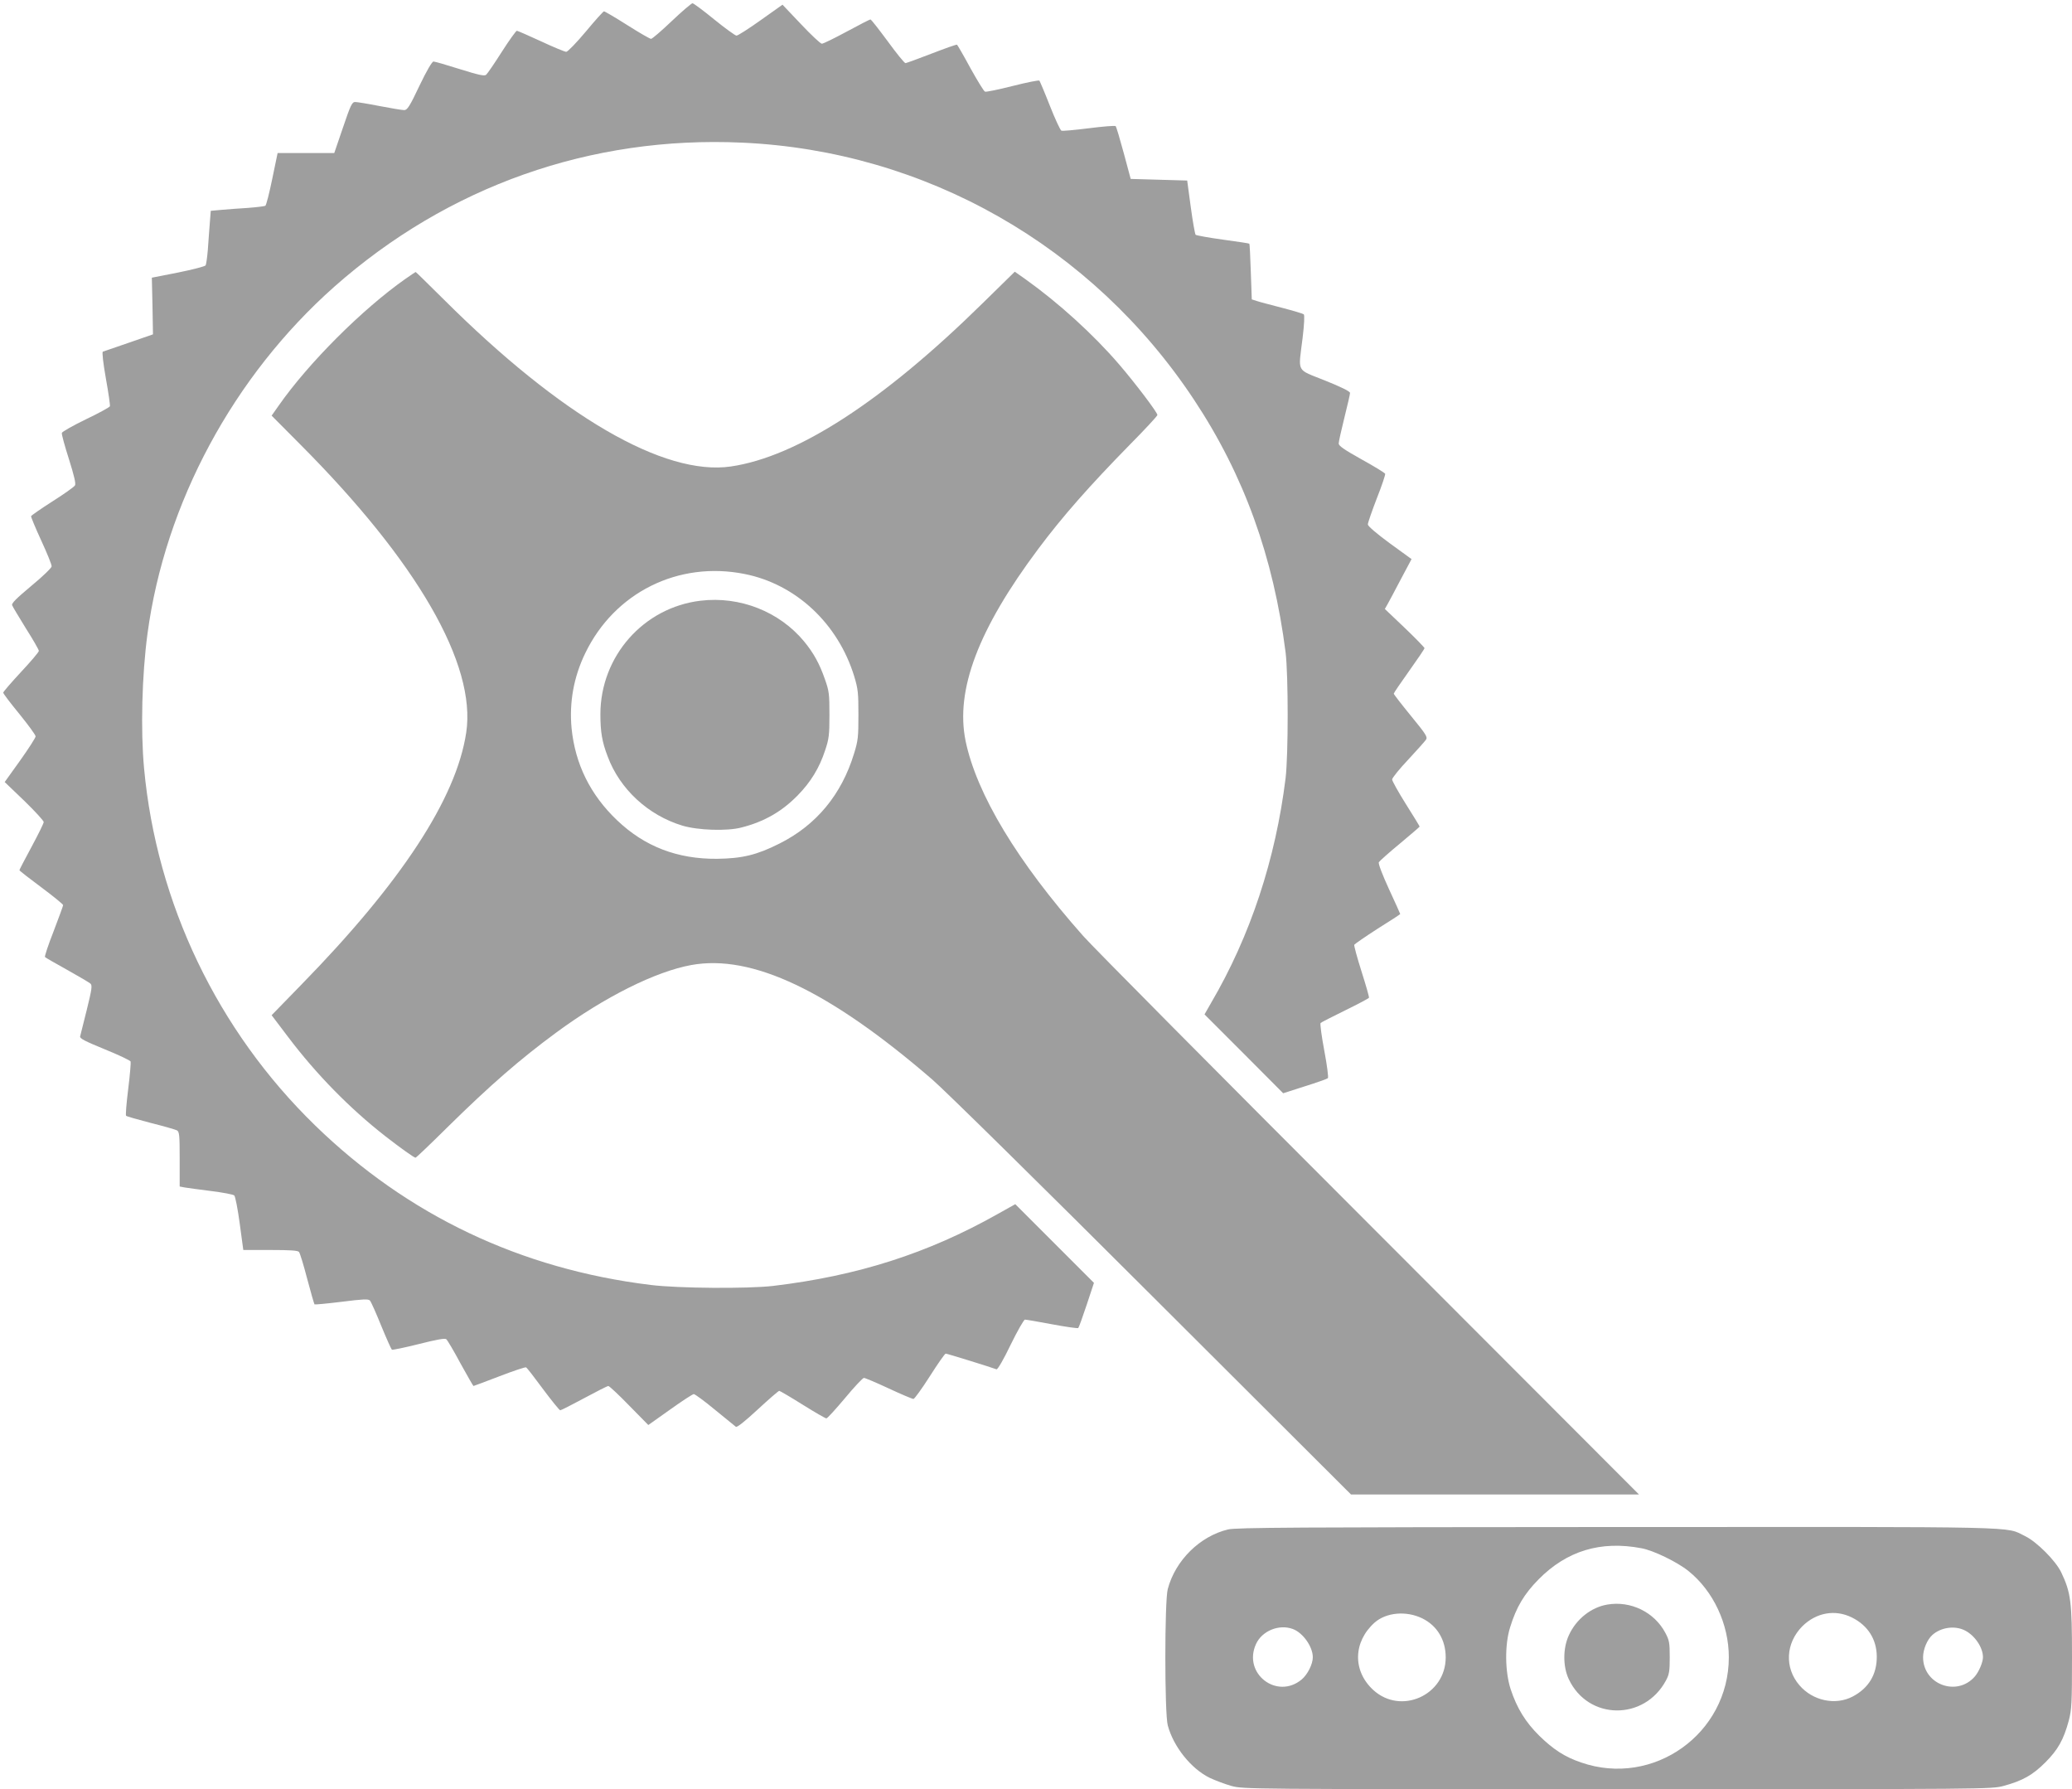
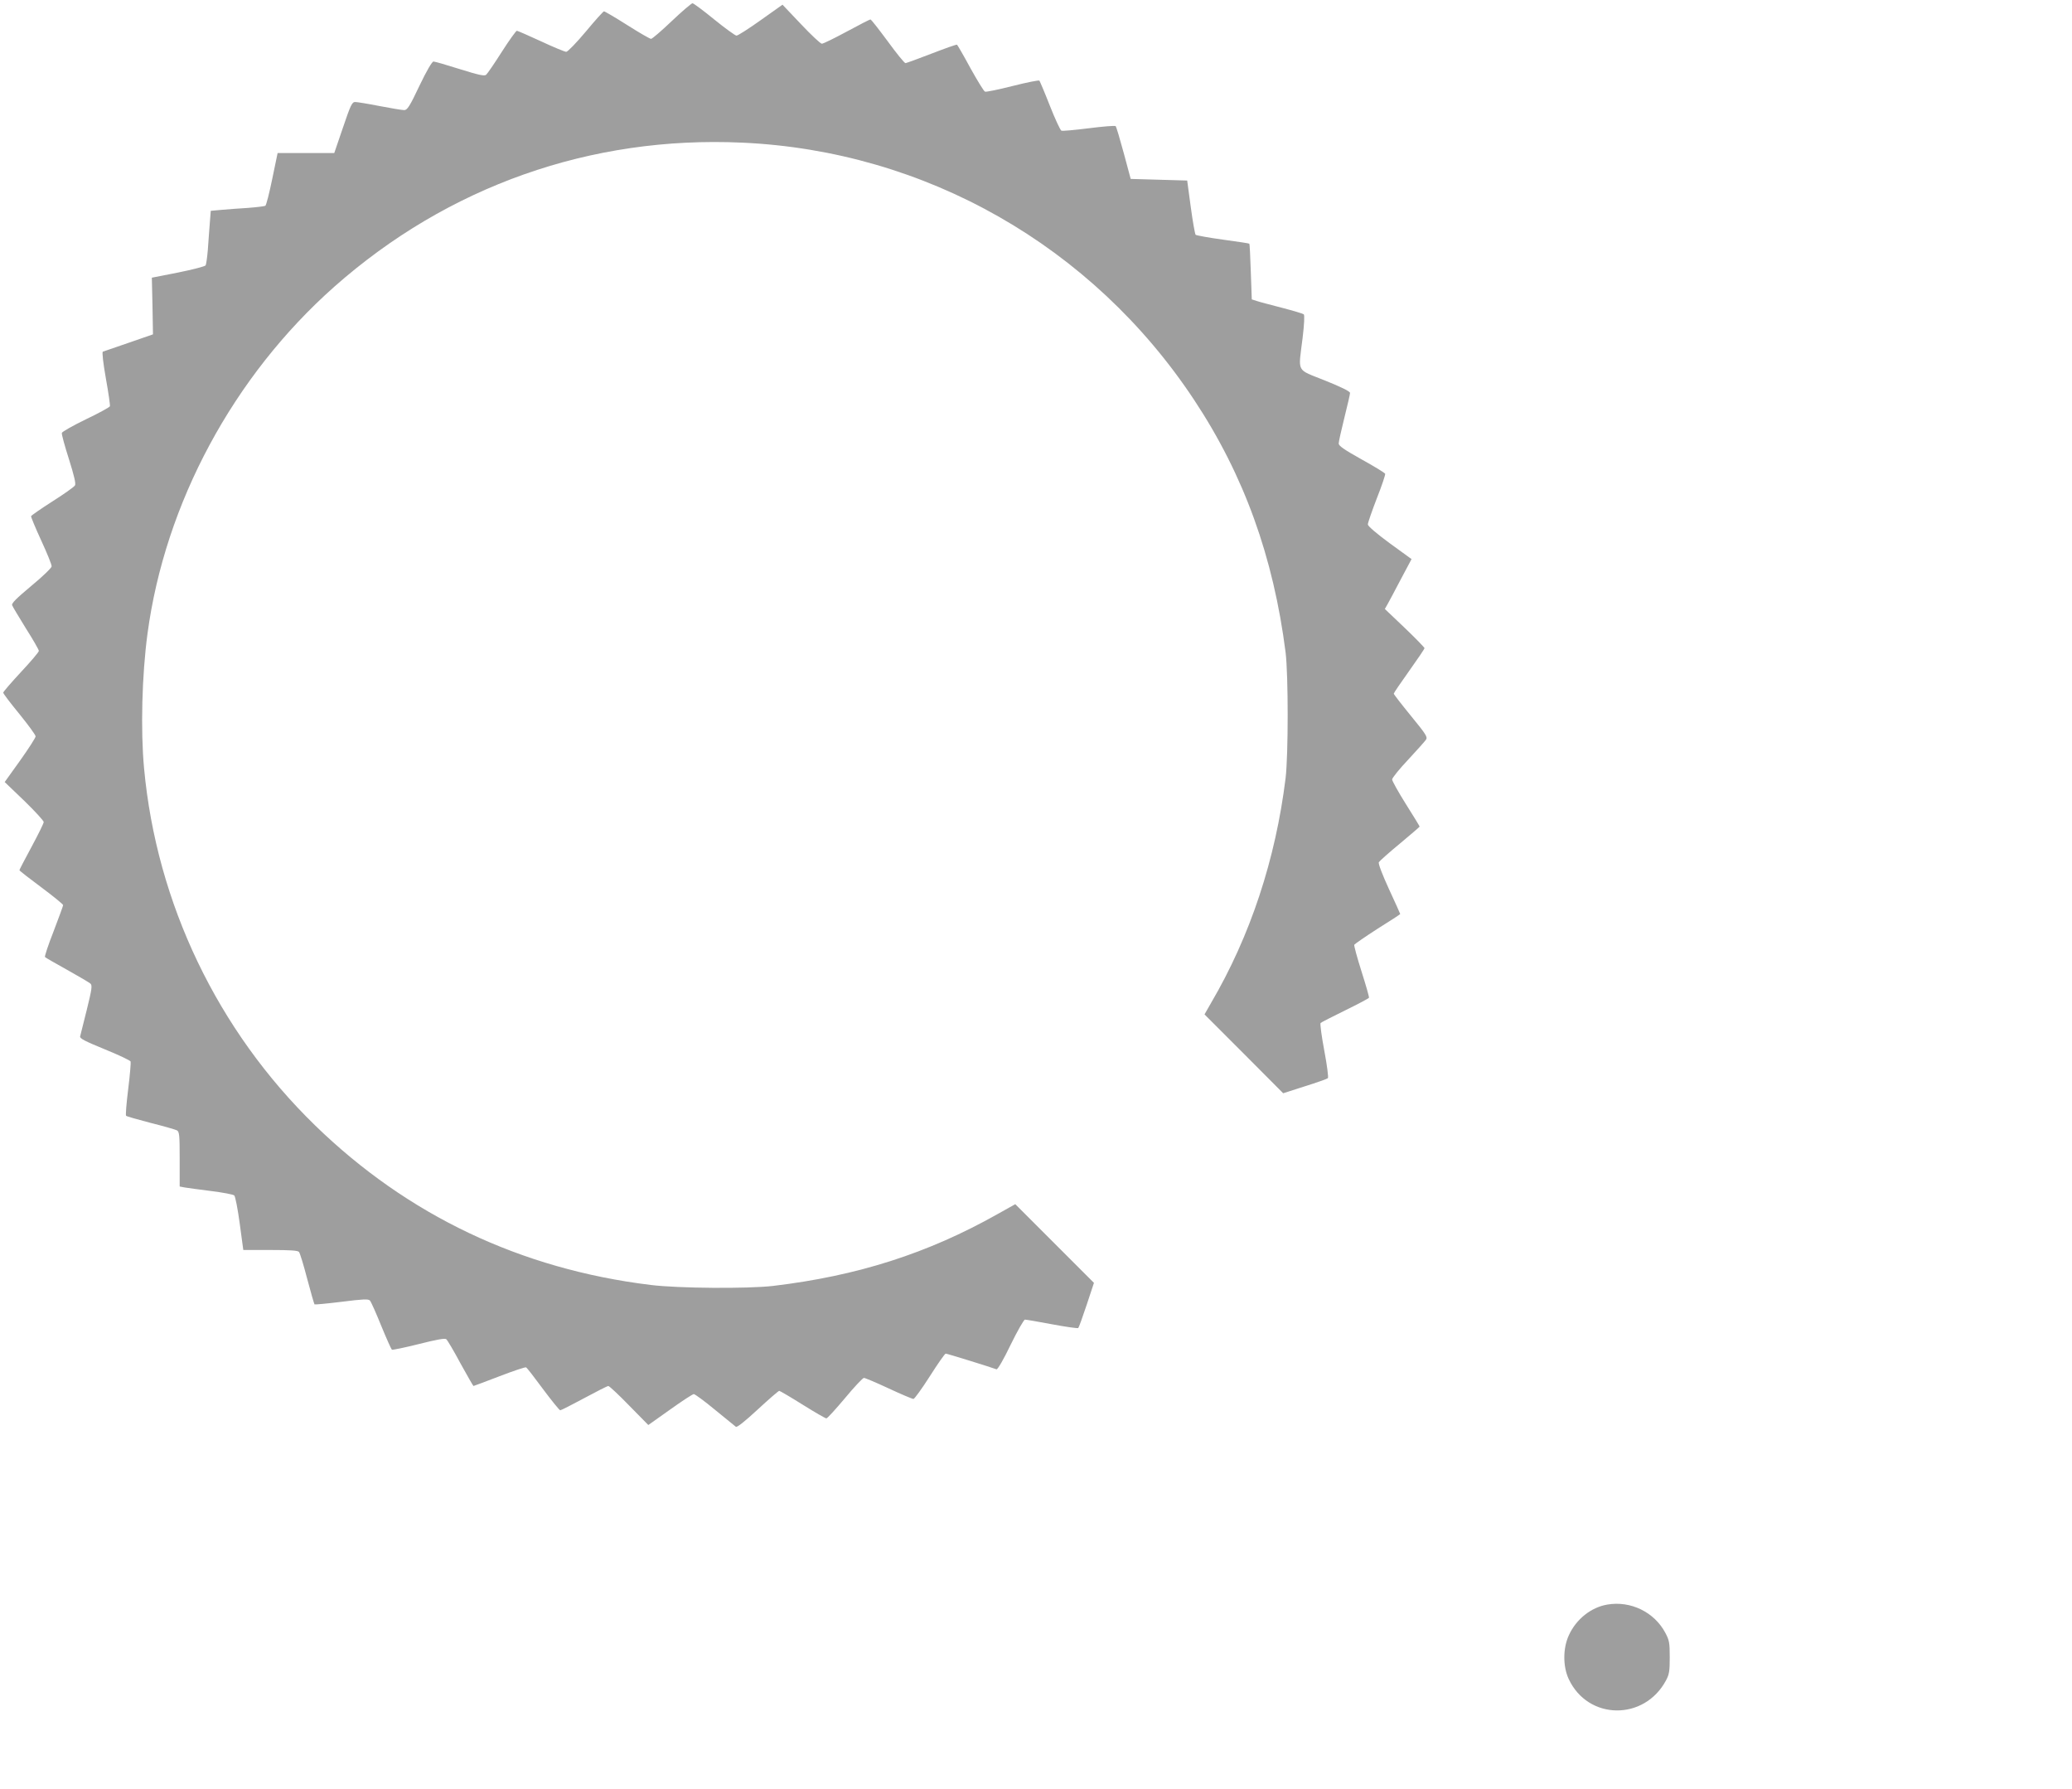
<svg xmlns="http://www.w3.org/2000/svg" version="1.0" width="1280pt" height="1105pt" viewBox="0 0 1280 1105" preserveAspectRatio="xMidYMid meet">
  <g transform="translate(0,1105) scale(0.1,-0.1)" fill="#9e9e9e" stroke="none">
    <path d="M4150 10920 c-63 -60 -121 -110 -128 -110 -7 0 -73 38 -147 85 -74 47 -139 85 -144 85 -4 0 -55 -56 -112 -125 -57 -68 -112 -125 -121 -125 -9 0 -79 29 -156 65 -78 36 -145 65 -149 65 -5 0 -47 -58 -93 -130 -45 -71 -89 -135 -97 -142 -11 -9 -47 -1 -162 35 -82 26 -155 47 -163 47 -9 0 -42 -56 -87 -150 -60 -127 -75 -150 -94 -150 -12 0 -80 11 -152 25 -71 14 -139 25 -151 25 -19 0 -28 -18 -75 -157 l-54 -158 -175 0 -175 0 -33 -159 c-18 -88 -37 -163 -43 -167 -6 -3 -54 -9 -107 -13 -54 -3 -127 -9 -163 -12 l-67 -6 -6 -77 c-3 -42 -9 -115 -12 -163 -4 -47 -10 -91 -14 -97 -3 -6 -80 -26 -169 -44 l-163 -32 4 -175 3 -175 -150 -52 c-82 -28 -154 -53 -160 -55 -5 -3 2 -69 19 -165 16 -88 27 -166 25 -172 -2 -6 -69 -43 -149 -81 -80 -39 -146 -76 -148 -84 -2 -8 18 -81 44 -162 32 -102 44 -152 37 -162 -5 -9 -67 -53 -138 -98 -72 -46 -131 -87 -133 -92 -1 -5 27 -73 63 -151 36 -78 65 -149 64 -159 0 -9 -57 -64 -125 -120 -92 -77 -124 -108 -119 -120 3 -9 42 -73 85 -143 44 -69 80 -132 80 -139 0 -7 -49 -65 -110 -130 -60 -65 -110 -122 -110 -128 0 -6 45 -65 100 -132 55 -68 100 -129 100 -138 0 -8 -43 -75 -95 -148 l-96 -134 121 -116 c66 -64 120 -123 120 -131 0 -8 -34 -77 -75 -153 -41 -76 -75 -141 -75 -144 0 -4 61 -51 135 -106 74 -55 135 -105 135 -110 0 -5 -27 -78 -59 -162 -33 -84 -57 -156 -53 -159 4 -4 65 -39 137 -79 72 -40 136 -78 144 -85 12 -12 8 -36 -23 -162 -20 -81 -39 -155 -41 -164 -4 -12 31 -30 151 -79 86 -35 158 -69 161 -76 2 -6 -4 -83 -15 -170 -11 -88 -17 -162 -13 -165 3 -4 71 -23 151 -44 80 -20 153 -41 163 -46 15 -9 17 -28 17 -178 l0 -169 32 -6 c18 -3 92 -13 163 -22 72 -9 135 -21 142 -27 7 -7 22 -85 34 -174 l22 -163 167 0 c122 0 170 -3 177 -12 6 -7 29 -82 51 -167 22 -84 43 -155 45 -157 2 -2 77 5 167 16 133 17 166 18 175 8 7 -7 38 -77 70 -156 32 -78 62 -145 66 -148 4 -2 79 13 166 35 111 28 161 37 170 30 7 -6 47 -73 88 -150 42 -76 78 -139 80 -139 2 0 74 27 160 60 86 33 160 58 165 55 6 -3 53 -64 106 -136 53 -71 100 -129 105 -129 5 0 72 34 148 75 76 41 143 75 149 75 6 0 64 -54 129 -121 l118 -120 134 95 c74 53 140 96 147 96 7 0 66 -43 131 -97 65 -53 123 -100 129 -105 7 -5 55 33 135 107 68 63 128 115 133 115 4 0 69 -38 144 -85 75 -47 141 -85 147 -85 6 0 57 56 115 125 57 69 110 125 117 125 7 0 76 -29 153 -65 77 -36 146 -65 153 -65 6 0 52 63 101 140 49 77 93 140 98 140 9 0 280 -84 314 -97 7 -2 44 61 87 151 42 86 82 156 89 156 7 0 83 -13 168 -29 85 -16 158 -26 161 -23 4 4 27 68 52 143 l45 136 -243 243 -243 243 -109 -61 c-433 -244 -867 -382 -1388 -444 -158 -18 -585 -15 -755 6 -803 98 -1502 430 -2073 985 -603 586 -980 1372 -1057 2206 -22 236 -13 577 21 830 108 807 531 1592 1154 2144 702 621 1584 933 2520 890 1132 -51 2163 -638 2792 -1589 308 -465 490 -970 565 -1560 17 -141 17 -629 0 -775 -62 -503 -218 -976 -461 -1390 l-40 -70 243 -243 243 -244 134 43 c74 23 138 46 142 50 5 3 -5 80 -22 170 -17 90 -27 167 -23 171 4 4 73 39 152 78 80 39 146 74 147 78 2 4 -19 77 -46 162 -27 85 -47 159 -45 165 3 5 68 50 144 99 77 48 140 89 140 91 0 2 -31 71 -70 155 -41 90 -67 157 -62 165 4 7 62 59 130 115 67 56 122 103 122 105 0 2 -38 65 -85 139 -47 75 -85 143 -85 152 0 9 44 64 98 121 53 57 103 113 110 123 13 17 4 32 -92 149 -58 71 -106 133 -106 137 0 4 43 67 95 140 52 73 95 136 95 141 0 4 -55 61 -122 125 l-123 117 16 28 c9 16 46 85 82 154 l67 126 -135 98 c-83 61 -135 106 -135 116 0 10 25 82 55 160 31 78 54 147 52 153 -3 6 -68 46 -146 89 -107 60 -141 83 -141 98 0 11 16 83 35 159 19 76 35 145 35 153 0 10 -55 37 -155 77 -181 73 -165 43 -138 263 10 83 13 141 7 146 -5 4 -65 22 -134 40 -69 18 -139 36 -156 42 l-31 10 -6 170 c-3 94 -7 172 -9 174 -2 2 -75 13 -163 25 -88 12 -164 26 -169 30 -4 5 -18 82 -30 172 l-22 163 -174 5 -175 5 -43 160 c-24 88 -46 163 -50 166 -4 4 -78 -2 -165 -13 -87 -11 -164 -18 -170 -15 -7 3 -39 72 -71 153 -32 82 -62 152 -65 156 -3 4 -78 -11 -165 -33 -87 -22 -164 -38 -171 -35 -7 2 -47 68 -90 145 -42 78 -80 143 -83 145 -4 2 -74 -23 -157 -55 -82 -32 -155 -58 -161 -59 -7 0 -56 61 -110 135 -55 74 -102 135 -107 135 -4 0 -70 -34 -146 -75 -76 -41 -145 -75 -154 -75 -8 0 -66 54 -129 121 l-114 120 -134 -95 c-74 -53 -142 -96 -150 -96 -8 0 -70 45 -138 100 -67 55 -128 100 -134 100 -7 -1 -65 -50 -128 -110z" />
-     <path d="M2505 9328 c-265 -186 -599 -519 -784 -784 l-43 -61 173 -174 c727 -728 1093 -1363 1029 -1784 -61 -406 -401 -925 -1019 -1557 l-183 -188 100 -132 c175 -232 382 -443 602 -615 94 -73 178 -133 187 -133 4 0 93 85 197 188 263 259 447 419 671 584 300 221 615 378 836 418 375 68 853 -159 1488 -707 75 -64 687 -667 1361 -1340 l1226 -1223 889 0 890 0 -1671 1673 c-919 919 -1713 1719 -1763 1777 -406 458 -658 876 -726 1204 -64 314 78 690 449 1186 151 202 316 389 568 646 92 93 168 175 168 181 0 16 -138 198 -237 313 -159 185 -373 379 -576 524 l-68 48 -202 -198 c-614 -603 -1142 -945 -1552 -1005 -413 -60 -1049 310 -1772 1030 -95 94 -173 171 -175 171 -2 0 -30 -19 -63 -42z m2095 -1823 c317 -63 577 -306 677 -632 24 -79 26 -104 26 -238 0 -135 -2 -159 -27 -239 -77 -253 -233 -442 -461 -556 -139 -70 -229 -92 -385 -94 -245 -2 -447 75 -618 238 -165 157 -259 347 -281 568 -15 160 13 316 84 463 181 376 576 572 985 490z" />
-     <path d="M4328 7340 c-353 -42 -618 -343 -619 -700 0 -110 10 -171 45 -262 75 -202 250 -363 461 -427 96 -29 276 -35 364 -12 143 36 253 100 351 201 79 81 132 168 167 275 24 71 27 95 27 220 0 128 -2 147 -28 220 -33 95 -69 161 -129 234 -153 184 -396 280 -639 251z" />
-     <path d="M7586 1604 c-174 -42 -325 -191 -372 -368 -20 -73 -20 -769 0 -842 35 -131 143 -267 259 -324 34 -16 95 -39 134 -50 72 -20 105 -20 2383 -20 2297 0 2311 0 2387 20 118 32 180 67 258 145 78 78 113 140 145 258 18 70 20 106 20 392 0 345 -7 399 -67 525 -35 72 -151 188 -223 223 -127 61 46 57 -2520 56 -1989 -1 -2354 -3 -2404 -15z m2554 -116 c73 -13 222 -85 291 -141 153 -123 249 -327 249 -532 0 -473 -467 -805 -913 -650 -100 34 -171 80 -258 165 -85 84 -138 170 -177 288 -35 109 -37 274 -3 382 38 124 87 206 176 296 174 176 383 240 635 192z m-1354 -433 c92 -45 145 -133 145 -241 0 -234 -277 -358 -448 -201 -128 118 -124 297 9 416 72 63 195 74 294 26z m2655 5 c98 -49 152 -134 153 -240 1 -111 -50 -196 -149 -248 -107 -56 -247 -26 -329 70 -93 108 -85 260 18 364 86 85 203 106 307 54z m-3454 -71 c62 -23 123 -109 123 -174 0 -43 -32 -106 -68 -137 -153 -128 -366 36 -283 218 37 82 143 125 228 93z m4152 -9 c61 -31 111 -105 111 -165 0 -31 -25 -90 -51 -120 -111 -126 -319 -48 -319 120 0 48 25 108 57 137 53 48 140 60 202 28z" />
    <path d="M9929 1140 c-100 -17 -192 -90 -237 -189 -37 -79 -38 -192 -1 -271 119 -255 467 -259 601 -8 20 37 23 58 23 143 0 89 -3 105 -27 150 -68 129 -215 200 -359 175z" />
  </g>
</svg>